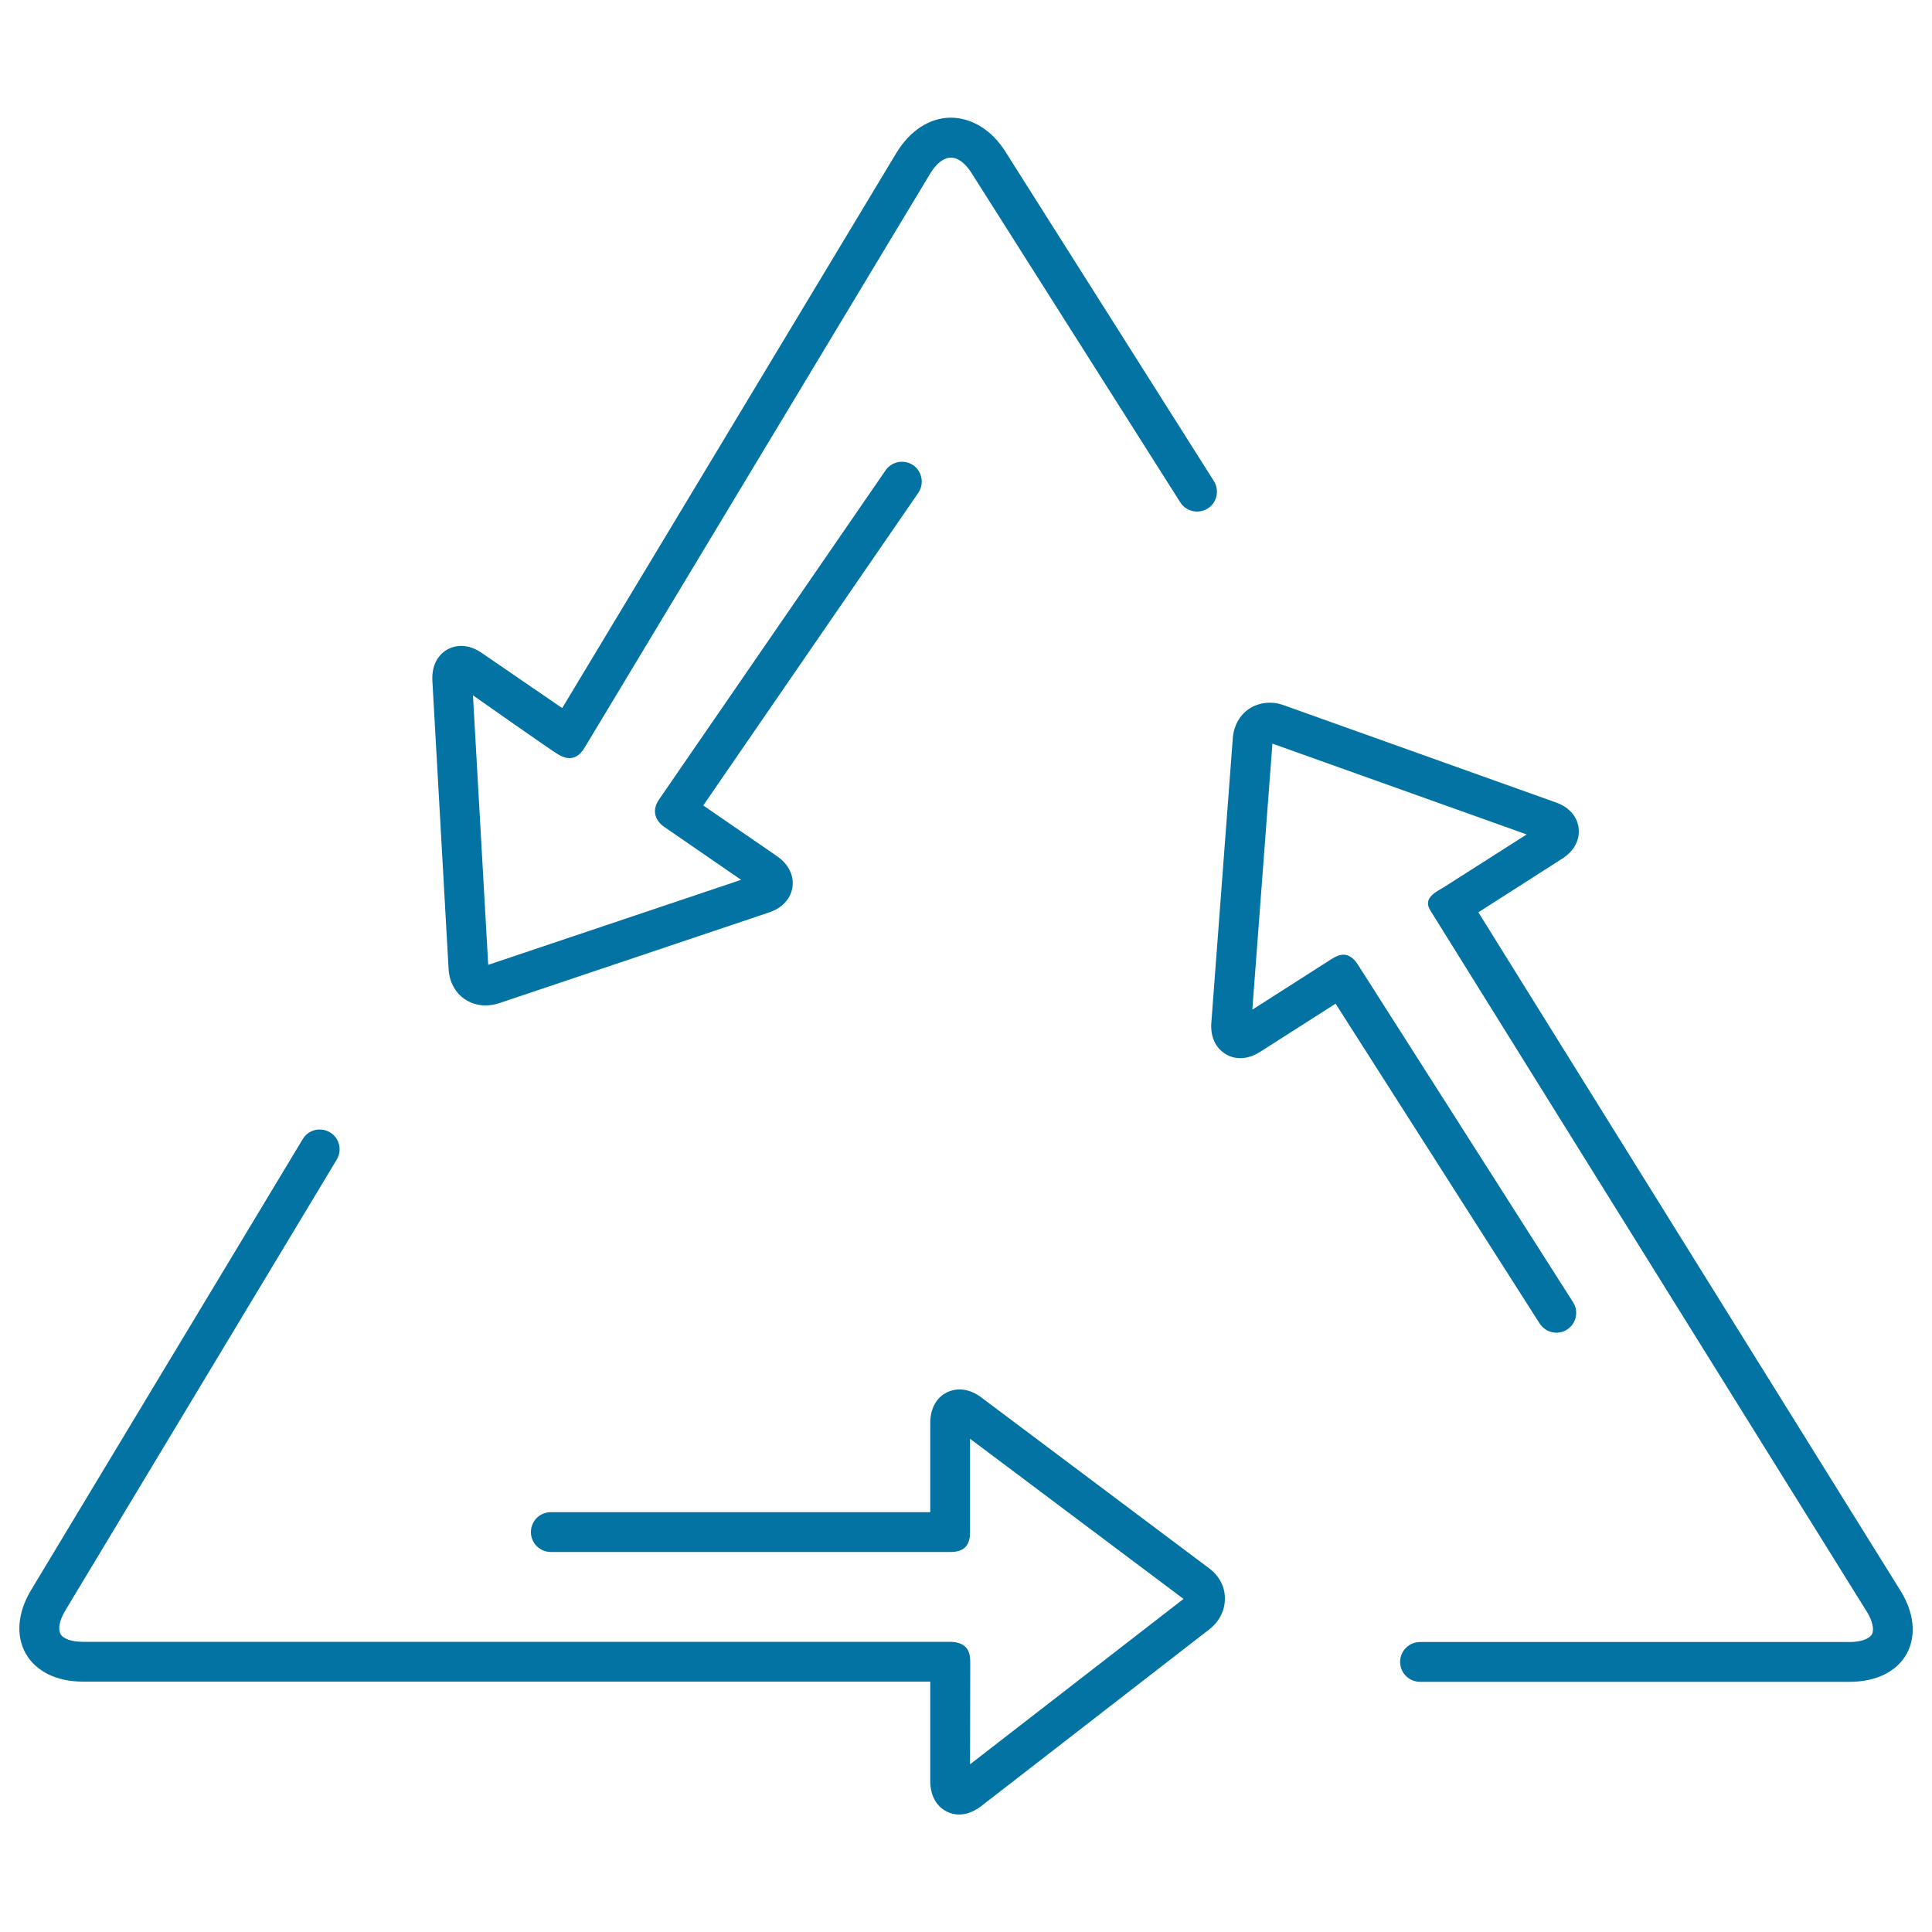
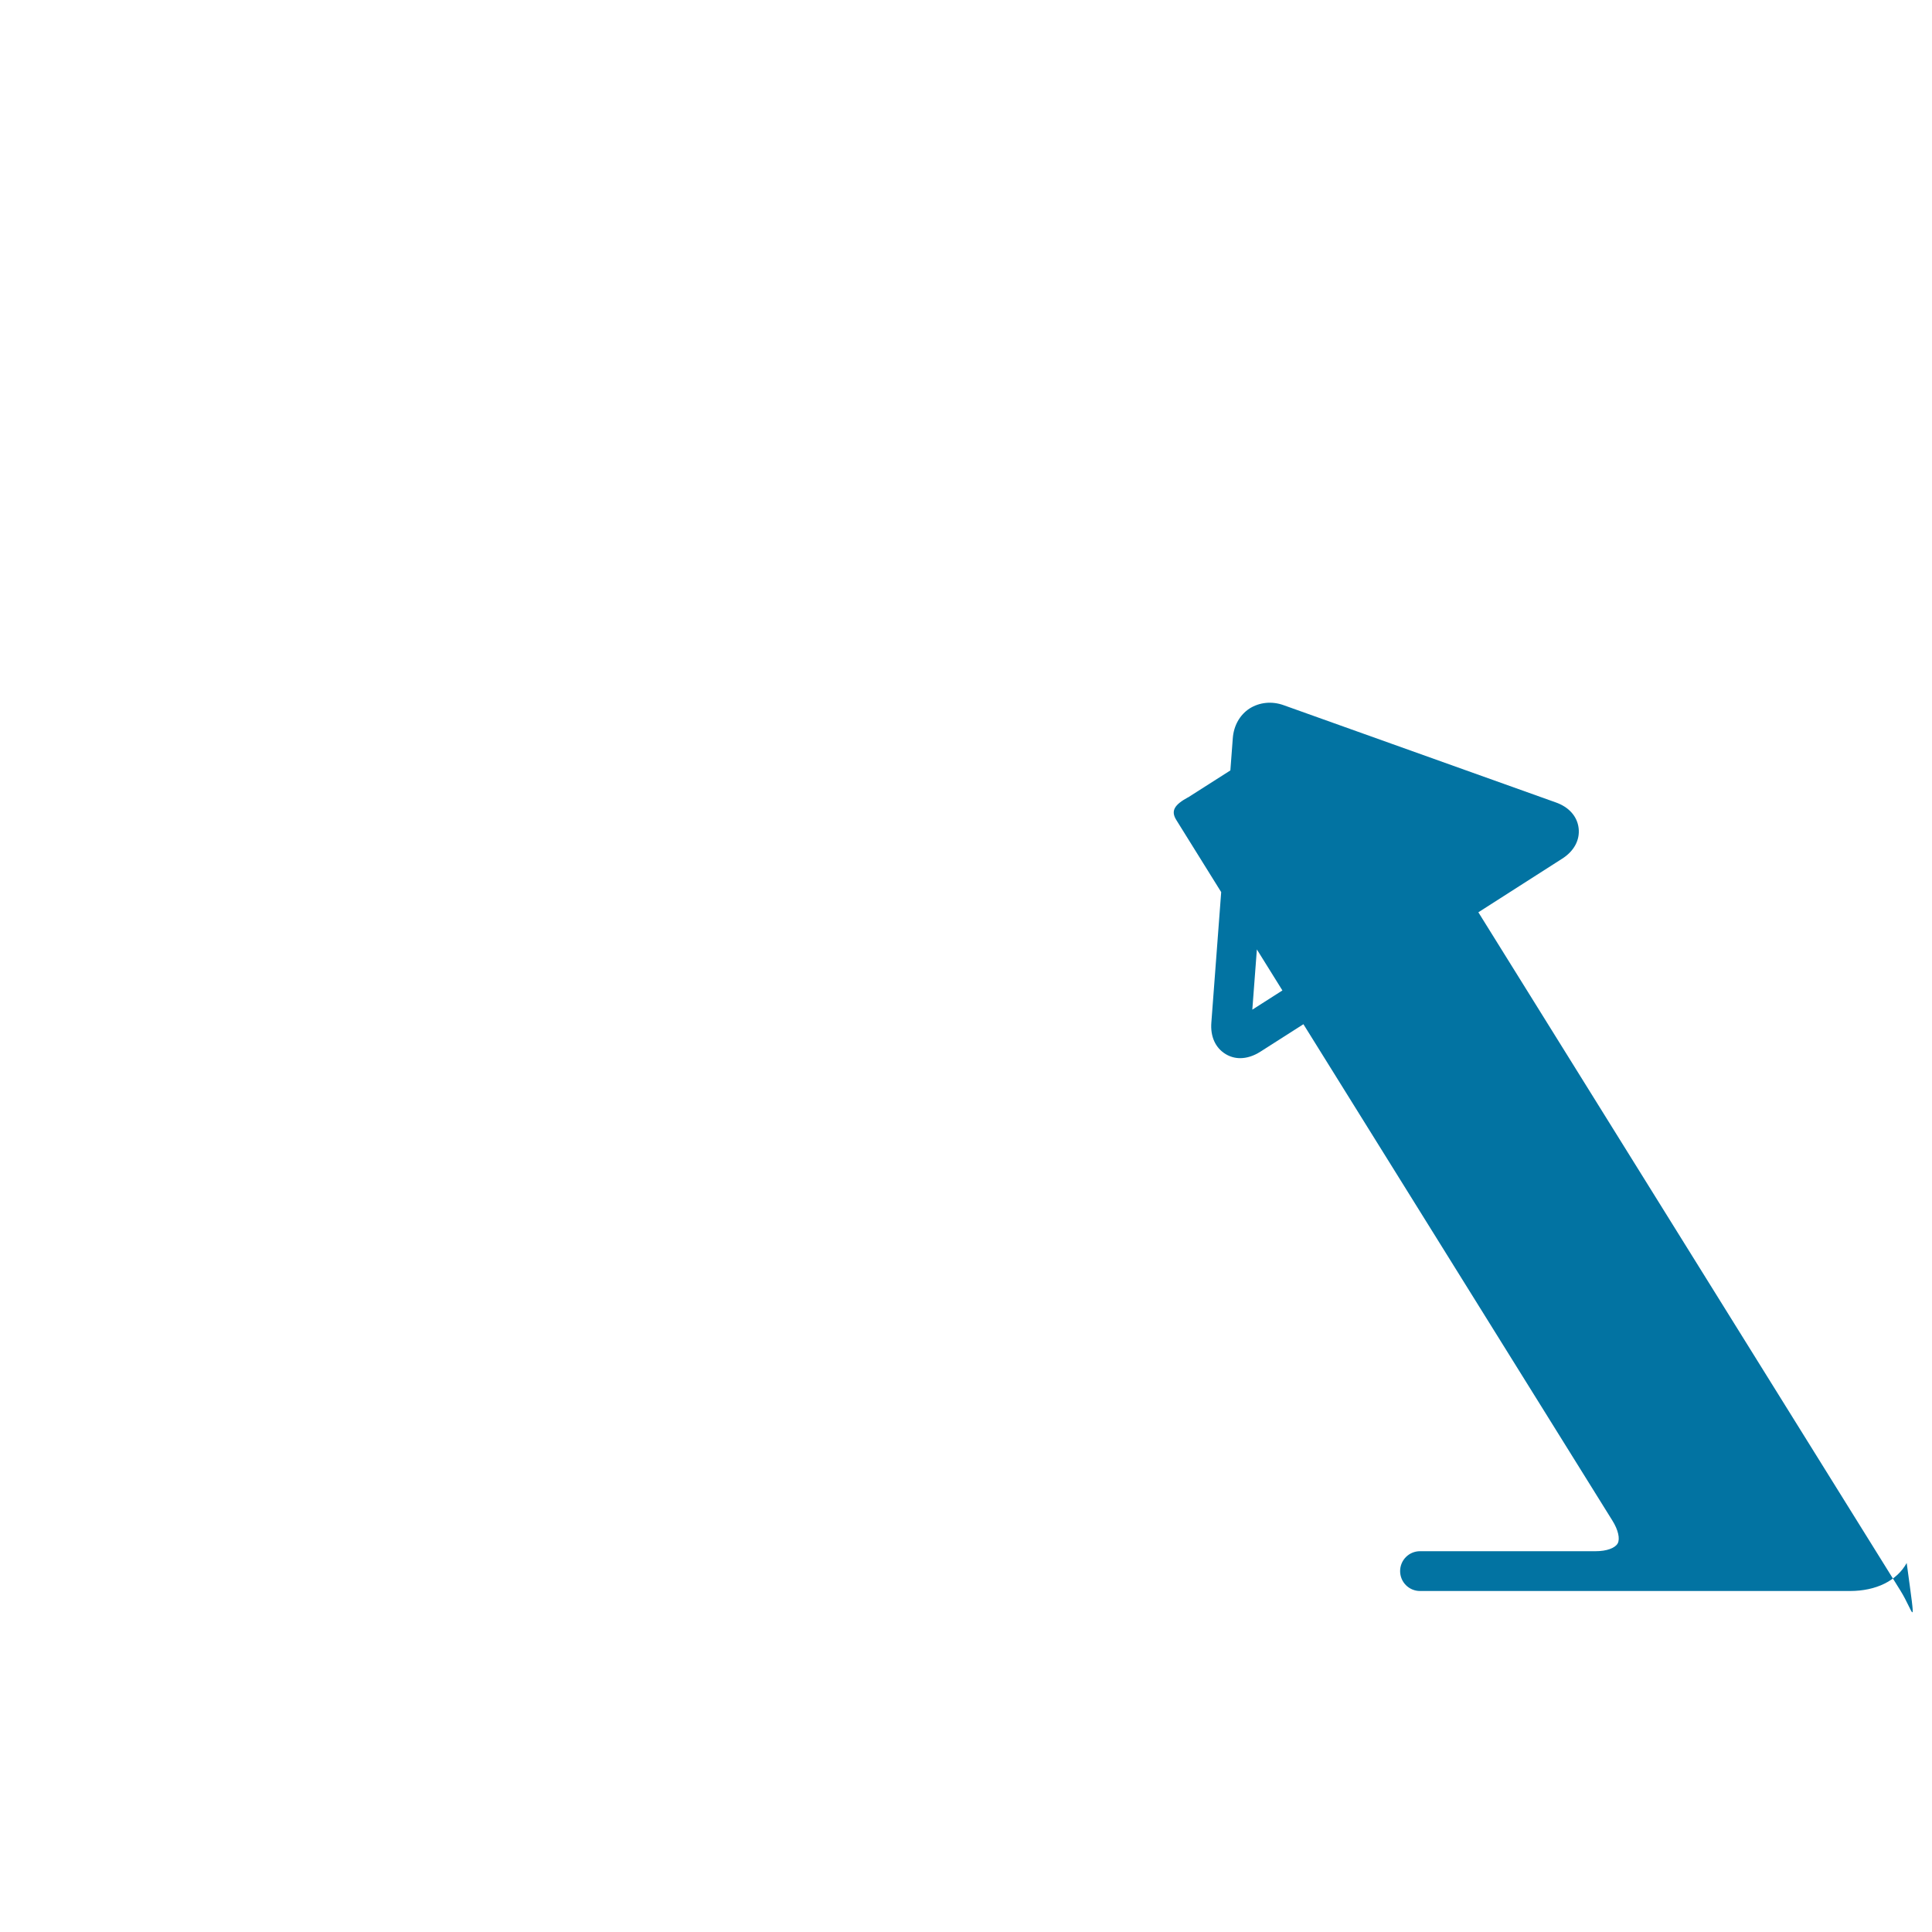
<svg xmlns="http://www.w3.org/2000/svg" viewBox="0 0 1000 1000" style="fill:#0273a2">
  <title>Recycle Triangle Of Three Arrows Outlines SVG icon</title>
  <g>
-     <path d="M983.6,823.2L765.2,472.2l43.3-27.7c6.2-3.9,9.3-9.7,8.6-15.8c-0.7-6.1-5-11-11.9-13.4L664.4,365c-6.1-2.2-12.5-1.5-17.6,1.7c-5.1,3.3-8.2,8.9-8.7,15.3L627,529.2c-0.6,7.3,2.1,13.2,7.4,16.4c2.3,1.4,4.9,2.1,7.5,2.1c3.4,0,6.9-1.1,10.4-3.3l39-24.9L796.9,685c2,3.1,5.3,4.8,8.7,4.8c1.9,0,3.8-0.5,5.5-1.6c4.8-3.1,6.2-9.4,3.1-14.2L703.1,499.7c-4.7-7.5-9.4-6.2-14.2-3.1l-40.7,26l10.4-137.7l131.6,47l-43.3,27.6c-0.1,0.1-0.2,0.2-0.3,0.2c0,0-0.1,0-0.1,0c-6.9,3.8-9.1,6.9-6,11.8l225.7,362.6c3,4.8,4,9.4,2.7,11.8c-1.4,2.4-5.7,4-11.4,4H735c-5.7,0-10.3,4.6-10.3,10.3c0,5.7,4.6,10.3,10.3,10.3h222.5c13.6,0,24.3-5.3,29.4-14.5C992,846.6,990.8,834.7,983.6,823.2z" />
-     <path d="M628.3,249L520.4,78.5c-7.1-11.3-17.6-17.6-28.4-17.6c-10.9,0.1-21.1,6.8-28,18.2l-173,287.4L249.4,338c-6-4.2-12.5-4.8-17.9-1.8c-5.3,3-8.1,8.9-7.7,16.2l8.4,149.3c0.4,6.5,3.4,12.1,8.4,15.5c3.1,2.1,6.8,3.2,10.7,3.2c2.3,0,4.6-0.4,6.9-1.1l139.8-47c6.9-2.3,11.3-7.1,12.2-13.2c0.8-6-2.1-11.9-8.1-16l-38.1-26.2l111.3-161.8c3.2-4.7,2-11.1-2.6-14.3c-4.7-3.2-11.1-2-14.3,2.6L341.2,413.7c-4.1,5.8-2,11.1,2.6,14.3l39.8,27.4l-130.9,44l-7.9-139.5c0,0,41.4,29.1,43.8,30.4c1.7,0.9,8.7,5.8,14.1-3.5l178.8-297c3.1-5.2,7-8.2,10.6-8.2c3.8,0,7.6,2.9,10.8,8L610.9,260c3,4.8,9.4,6.2,14.2,3.2C629.9,260.2,631.3,253.8,628.3,249z" />
-     <path d="M625.9,811.8l-118-88.5c-5.8-4.4-12.3-5.3-17.8-2.6c-5.5,2.7-8.6,8.5-8.6,15.8v46.2H285.1c-5.7,0-10.3,4.6-10.3,10.3c0,5.7,4.6,10.3,10.3,10.3h206.7c8.3,0.1,10.3-4.6,10.3-10.3v-48.3l110.5,82.9l-110.5,85.6c0,0,0.1-52.7,0.1-53.1c0-5.7-2.1-10.1-10.3-10.3h-449c-5.8,0-10.2-1.5-11.6-4.1c-1.4-2.6-0.5-7.1,2.5-12.1l140.5-233.4c2.9-4.9,1.4-11.2-3.5-14.1c-4.9-2.9-11.2-1.4-14.1,3.5L16.1,823c-7,11.6-8,23.6-2.8,32.8c5.2,9.3,16,14.6,29.5,14.6h438.7v51.5c0,7.3,3.1,13.1,8.6,15.8c2,1,4.2,1.5,6.3,1.5c3.8,0,7.7-1.5,11.4-4.3l118.2-91.6c5.1-4,8-9.7,8-15.8C634.1,821.4,631.1,815.7,625.9,811.8z" />
+     <path d="M983.6,823.2L765.2,472.2l43.3-27.7c6.2-3.9,9.3-9.7,8.6-15.8c-0.7-6.1-5-11-11.9-13.4L664.4,365c-6.1-2.2-12.5-1.5-17.6,1.7c-5.1,3.3-8.2,8.9-8.7,15.3L627,529.2c-0.6,7.3,2.1,13.2,7.4,16.4c2.3,1.4,4.9,2.1,7.5,2.1c3.4,0,6.9-1.1,10.4-3.3l39-24.9L796.9,685c2,3.1,5.3,4.8,8.7,4.8c1.9,0,3.8-0.5,5.5-1.6c4.8-3.1,6.2-9.4,3.1-14.2L703.1,499.7c-4.7-7.5-9.4-6.2-14.2-3.1l-40.7,26l10.4-137.7l-43.3,27.6c-0.1,0.1-0.2,0.2-0.3,0.2c0,0-0.1,0-0.1,0c-6.9,3.8-9.1,6.9-6,11.8l225.7,362.6c3,4.8,4,9.4,2.7,11.8c-1.4,2.4-5.7,4-11.4,4H735c-5.7,0-10.3,4.6-10.3,10.3c0,5.7,4.6,10.3,10.3,10.3h222.5c13.6,0,24.3-5.3,29.4-14.5C992,846.6,990.8,834.7,983.6,823.2z" />
  </g>
</svg>